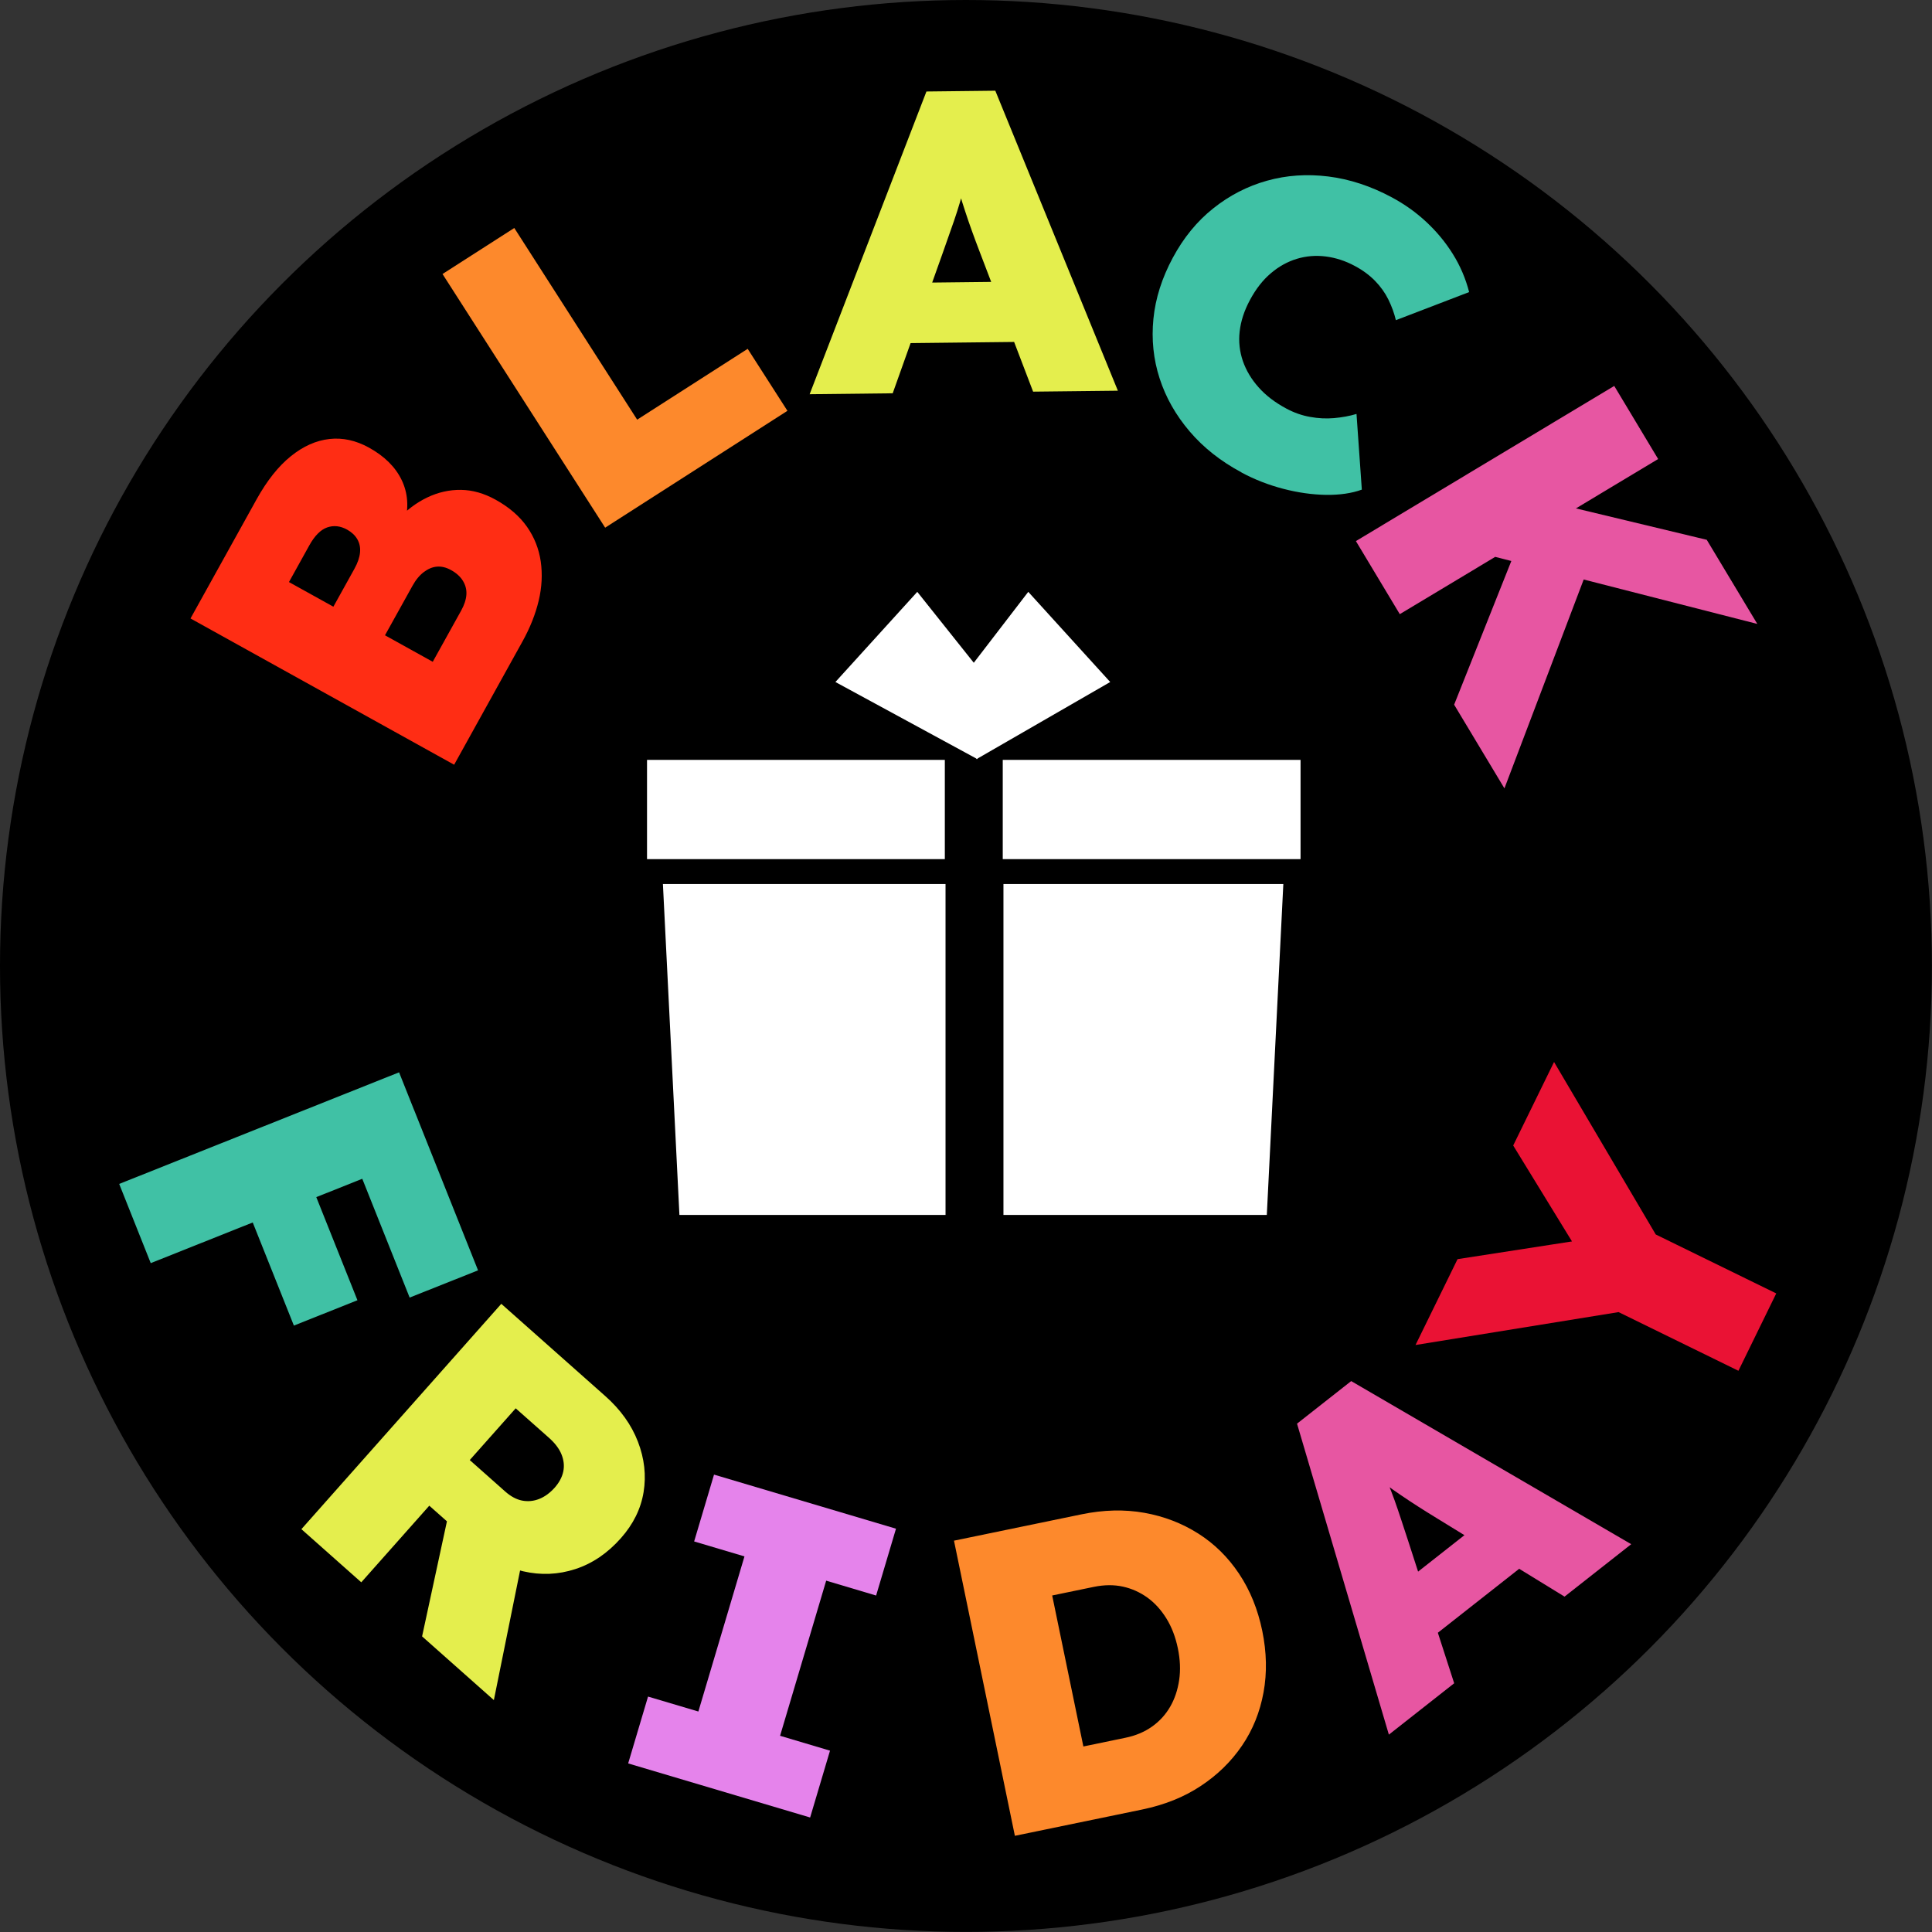
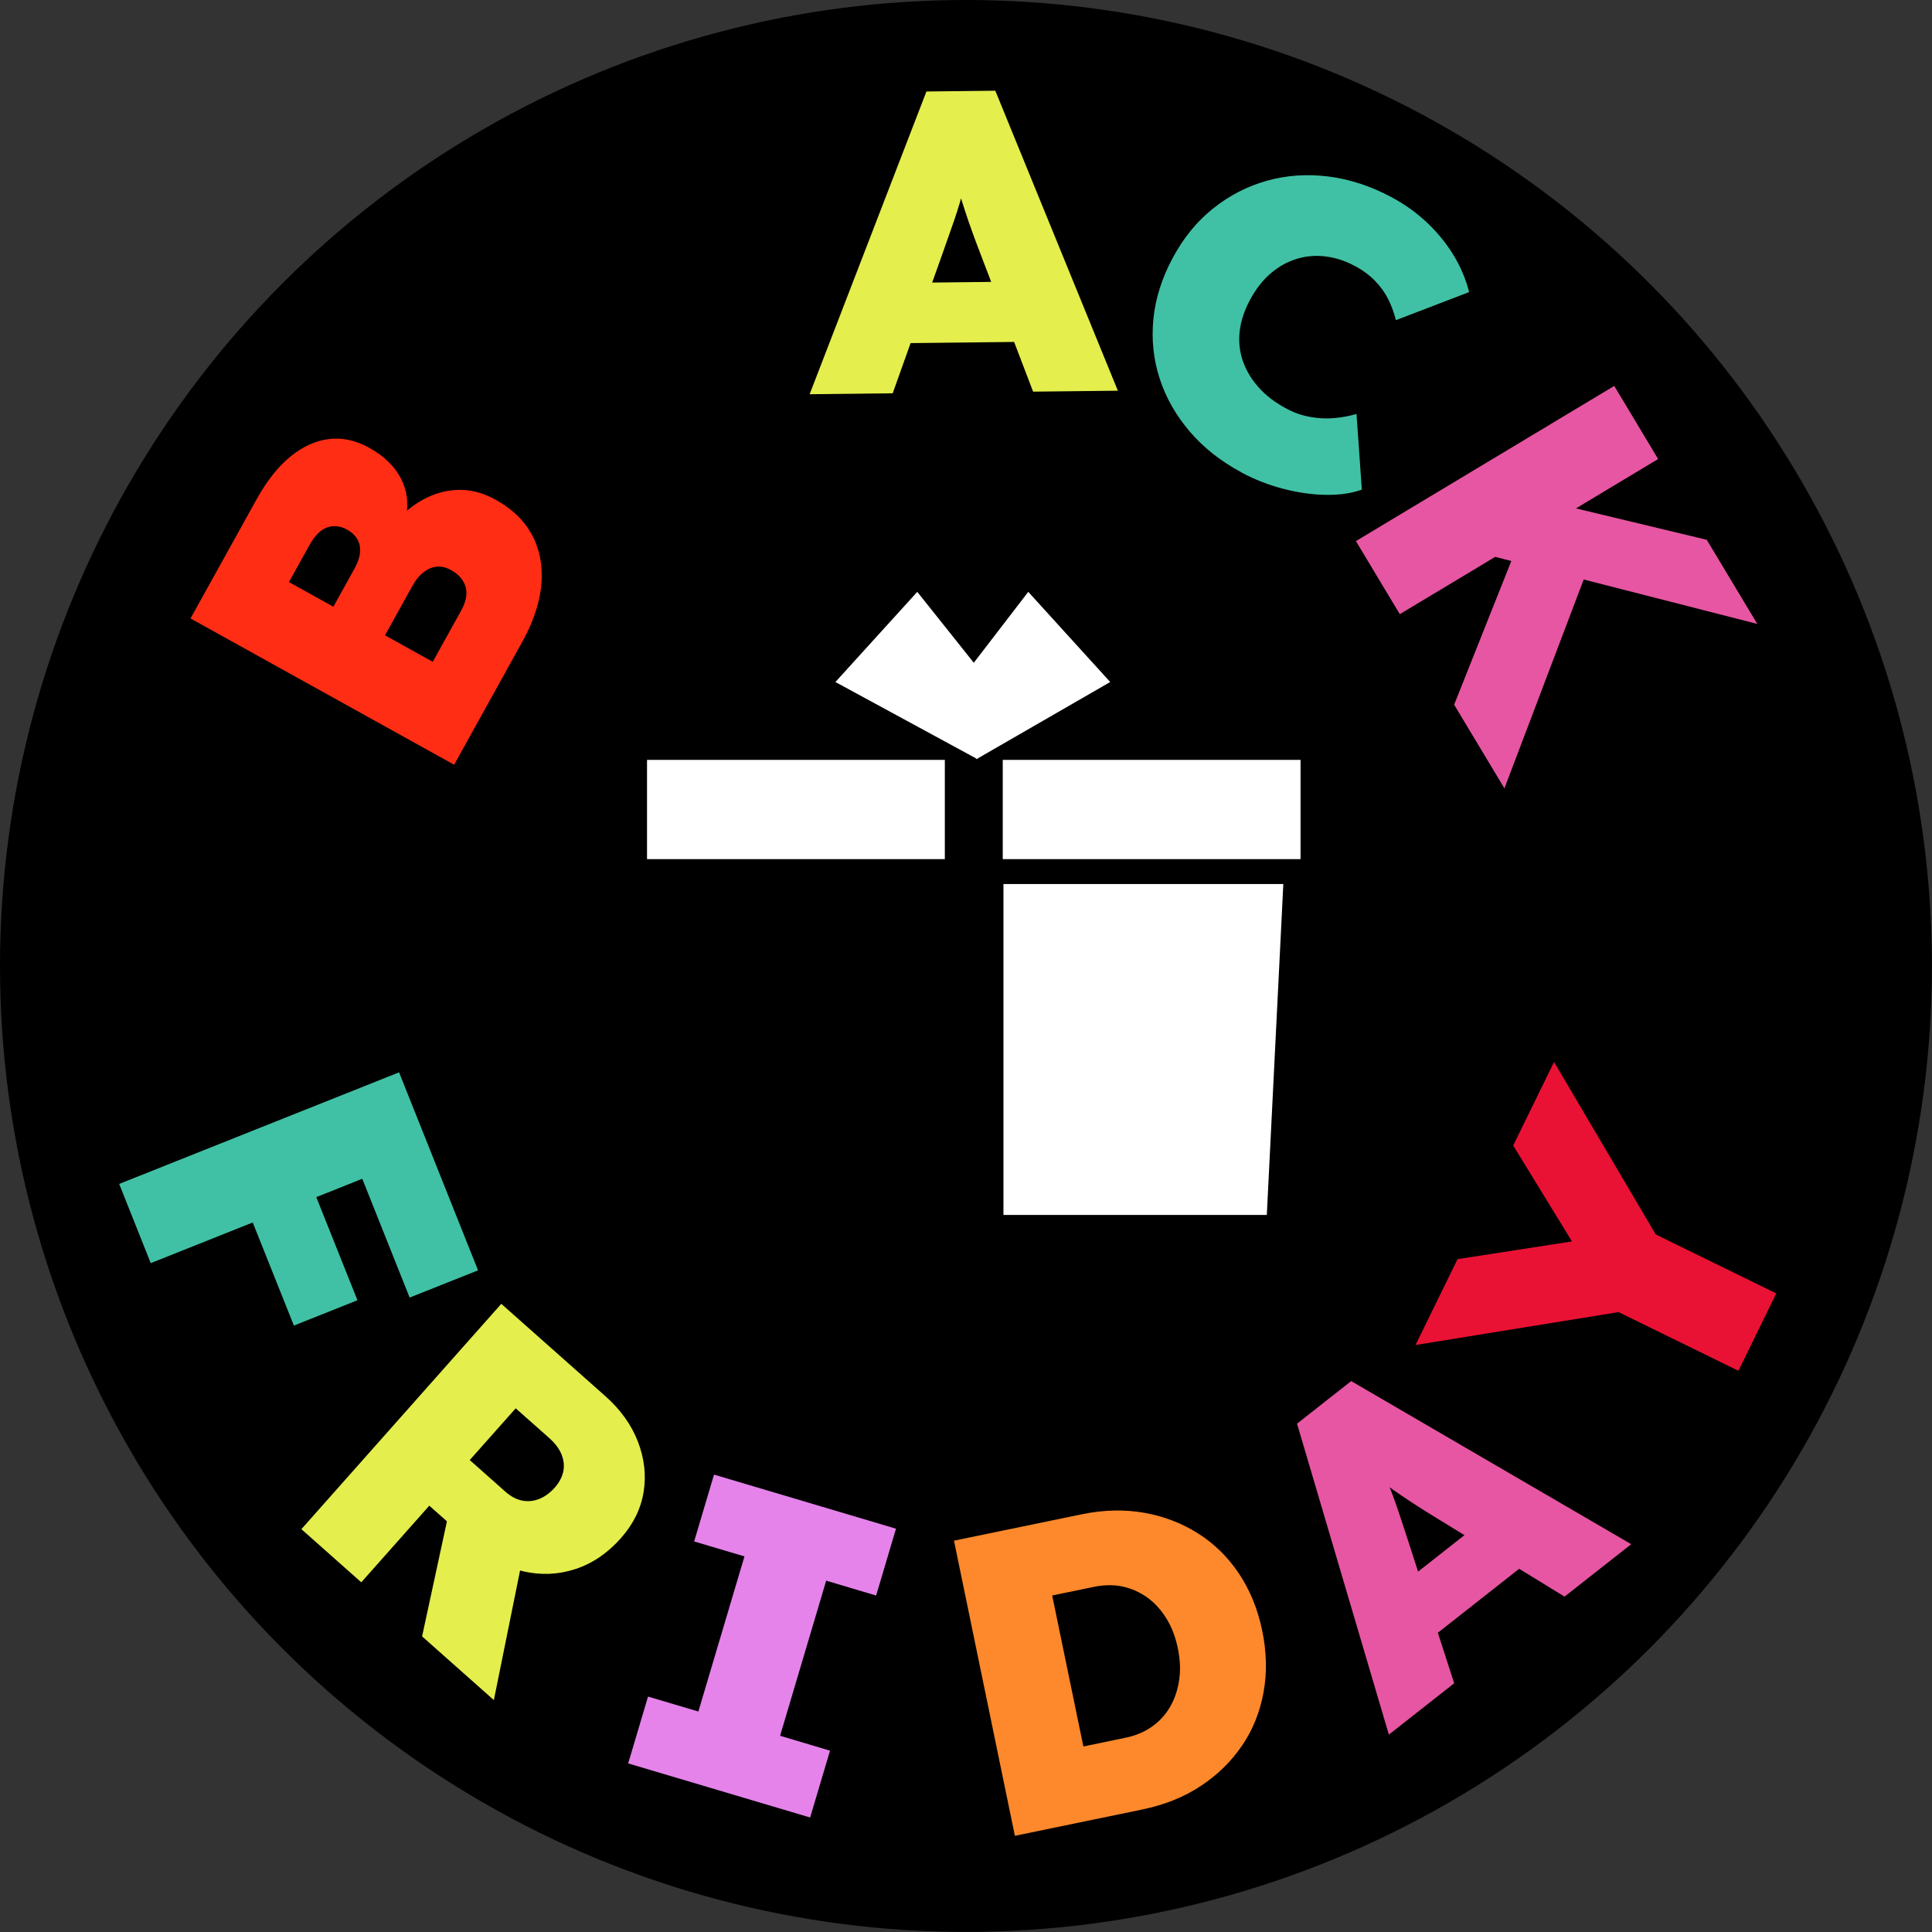
<svg xmlns="http://www.w3.org/2000/svg" id="Layer_1" data-name="Layer 1" viewBox="0 0 246.85 246.85">
  <rect x="0" y="0" width="246.85" height="246.85" fill="#333333" stroke="none" />
  <defs>
    <style>
      .cls-1, .cls-2, .cls-3, .cls-4, .cls-5, .cls-6, .cls-7, .cls-8, .cls-9 {
        stroke-width: 0px;
      }

      .cls-2 {
        fill: #40c1a5;
      }

      .cls-3 {
        fill: #fff;
      }

      .cls-4 {
        fill: #e583eb;
      }

      .cls-5 {
        fill: #e4ee4d;
      }

      .cls-6 {
        fill: #e756a2;
      }

      .cls-7 {
        fill: #ff2d14;
      }

      .cls-8 {
        fill: #fd892c;
      }

      .cls-9 {
        fill: #ea1234;
      }
    </style>
  </defs>
  <circle class="cls-1" cx="123.42" cy="123.42" r="123.42" />
  <g>
    <polygon class="cls-3" points="124.91 96.91 141.85 87.14 131.38 75.62 124.42 84.68 117.2 75.62 106.74 87.14 124.73 96.91 124.78 96.99 124.82 96.97 124.86 96.99 124.91 96.91" />
    <g>
-       <polygon class="cls-3" points="84.7 112.95 86.81 155.23 120.81 155.23 120.81 112.95 84.7 112.95" />
      <polygon class="cls-3" points="128.21 112.95 128.21 155.23 161.86 155.23 163.97 112.95 128.21 112.95" />
    </g>
    <g>
      <rect class="cls-3" x="82.67" y="97.09" width="38.05" height="12.68" />
      <rect class="cls-3" x="128.12" y="97.09" width="38.05" height="12.68" />
    </g>
  </g>
  <g>
    <g>
      <path class="cls-7" d="M58.01,97.7l-33.67-18.68,8.46-15.25c1.32-2.37,2.77-4.2,4.36-5.48,1.59-1.28,3.23-2.01,4.93-2.2,1.7-.19,3.38.18,5.05,1.1,1.99,1.1,3.38,2.48,4.18,4.14.8,1.66.93,3.5.4,5.51l-.99-.36c1.17-1.28,2.46-2.25,3.86-2.92,1.4-.67,2.84-.99,4.31-.97,1.48.02,2.95.44,4.43,1.26,1.73.96,3.06,2.11,4,3.45.94,1.34,1.52,2.81,1.76,4.43.23,1.62.15,3.29-.26,5.01-.41,1.72-1.1,3.47-2.08,5.23l-8.72,15.73ZM42.6,77.51l2.67-4.81c.43-.77.67-1.47.73-2.11.06-.64-.06-1.2-.35-1.7-.29-.5-.73-.9-1.3-1.22-.87-.48-1.71-.57-2.55-.28-.83.29-1.6,1.06-2.29,2.31l-2.59,4.67,5.68,3.15ZM55.29,84.56l3.63-6.54c.41-.74.63-1.42.67-2.05.04-.63-.11-1.21-.44-1.75-.33-.54-.83-1-1.5-1.37-.64-.36-1.25-.5-1.83-.45s-1.14.29-1.68.7c-.54.41-1.03,1-1.45,1.77l-3.5,6.3,6.11,3.39Z" />
-       <path class="cls-8" d="M77.32,67.42l-20.78-32.41,9.17-5.88,15.7,24.49,14.12-9.05,5.08,7.92-23.29,14.93Z" />
      <path class="cls-5" d="M103.45,50.36l14.92-38.67,8.8-.1,15.66,38.33-10.83.12-6.8-17.8c-.38-.99-.72-1.9-1.02-2.74-.3-.84-.59-1.66-.85-2.47-.27-.8-.52-1.63-.77-2.47s-.47-1.76-.66-2.74l1.76-.07c-.21,1.07-.43,2.02-.66,2.87-.23.85-.47,1.65-.72,2.43-.25.77-.52,1.58-.83,2.43-.3.85-.63,1.79-.99,2.82l-6.4,17.95-10.62.12ZM110.86,43.9l3.16-7.74,17.82-.2,3.11,7.67-24.09.27Z" />
      <path class="cls-2" d="M158.61,60.35c-2.65-1.42-4.86-3.17-6.62-5.24-1.76-2.07-3.04-4.32-3.83-6.77-.79-2.44-1.05-4.98-.79-7.6.26-2.62,1.09-5.23,2.48-7.81,1.37-2.55,3.09-4.66,5.17-6.31,2.07-1.65,4.36-2.83,6.86-3.53,2.5-.7,5.11-.88,7.84-.54,2.73.34,5.44,1.23,8.12,2.67,1.62.87,3.08,1.91,4.4,3.14,1.32,1.23,2.45,2.59,3.39,4.1.94,1.5,1.63,3.12,2.08,4.86l-9.36,3.59c-.22-.91-.54-1.79-.96-2.64-.42-.85-.98-1.64-1.69-2.37-.71-.73-1.58-1.38-2.62-1.93-1.19-.64-2.43-1.04-3.69-1.2-1.27-.16-2.5-.06-3.69.3-1.19.36-2.3.97-3.32,1.84-1.03.87-1.92,2.01-2.68,3.43-.73,1.36-1.16,2.69-1.31,4.01-.15,1.32,0,2.58.41,3.78.42,1.2,1.08,2.32,2.01,3.36.92,1.04,2.09,1.93,3.52,2.7,1,.54,2.03.9,3.07,1.08,1.04.19,2.07.24,3.07.15,1-.09,1.95-.26,2.85-.53l.68,9.67c-1.29.47-2.82.69-4.57.67-1.76-.03-3.57-.28-5.45-.77-1.88-.49-3.66-1.18-5.34-2.08Z" />
      <path class="cls-6" d="M173.25,69.13l33-19.82,5.61,9.34-33.01,19.82-5.61-9.34ZM185.8,90.02l8.59-21.58,8.96,2.96-11.13,29.33-6.43-10.7ZM186.69,70.04l5.51-7.28,25.87,6.21,6.46,10.75-37.83-9.68Z" />
    </g>
    <g>
      <path class="cls-2" d="M15.23,151.27l35.76-14.26,4.03,10.12-35.76,14.26-4.03-10.12ZM30.17,150.88l8.12-3.24,7.38,18.49-8.12,3.24-7.38-18.49ZM44.17,145.3l8.74-3.48,8.17,20.49-8.74,3.48-8.17-20.49Z" />
      <path class="cls-5" d="M38.5,195.39l25.55-28.8,13.29,11.79c1.95,1.73,3.34,3.67,4.17,5.83.83,2.16,1.07,4.31.72,6.44-.35,2.14-1.32,4.1-2.9,5.88-1.7,1.92-3.64,3.24-5.82,3.95-2.18.71-4.41.81-6.68.28-2.28-.53-4.39-1.65-6.34-3.38l-5.64-5-8.69,9.79-7.65-6.79ZM53.93,209.08l4.21-19.5,9.26,6.38-4.3,21.26-9.17-8.14ZM60.02,186.55l4.53,4.02c.71.63,1.44,1.02,2.17,1.16.73.14,1.46.07,2.17-.21.71-.28,1.37-.76,1.98-1.44.58-.66.95-1.35,1.1-2.07.15-.72.07-1.45-.23-2.19-.3-.74-.85-1.46-1.65-2.16l-4.2-3.72-5.88,6.62Z" />
      <path class="cls-4" d="M80.26,225.31l2.54-8.54,6.43,1.91,5.89-19.82-6.43-1.91,2.54-8.54,23.25,6.91-2.54,8.54-6.38-1.9-5.89,19.82,6.38,1.9-2.54,8.54-23.25-6.91Z" />
      <path class="cls-8" d="M129.67,234.56l-7.78-37.71,16.27-3.36c2.84-.59,5.52-.65,8.05-.2,2.53.45,4.82,1.34,6.89,2.65,2.07,1.31,3.81,3.03,5.21,5.13,1.41,2.11,2.4,4.54,2.97,7.31.56,2.73.62,5.35.16,7.86-.46,2.51-1.37,4.78-2.75,6.8-1.38,2.03-3.14,3.75-5.28,5.16-2.14,1.42-4.63,2.41-7.47,3l-16.27,3.36ZM138.93,225.57l-2.17-2.08,7-1.45c1.33-.27,2.47-.75,3.44-1.44.96-.68,1.73-1.53,2.31-2.53.58-1,.96-2.14,1.15-3.41.19-1.27.13-2.63-.17-4.07s-.78-2.7-1.46-3.8c-.68-1.1-1.49-1.99-2.43-2.67-.95-.68-1.99-1.15-3.13-1.4s-2.37-.24-3.7.03l-7.16,1.48,1.35-2.69,4.96,24.02Z" />
      <path class="cls-6" d="M177.46,221.65l-11.74-39.75,6.92-5.44,35.78,20.84-8.52,6.7-16.24-9.97c-.9-.55-1.73-1.07-2.48-1.55s-1.48-.96-2.18-1.44c-.7-.47-1.4-.97-2.11-1.49-.71-.51-1.44-1.1-2.2-1.77l1.35-1.13c.48.97.89,1.86,1.23,2.67.33.81.64,1.6.91,2.36s.55,1.57.83,2.43c.28.86.59,1.8.93,2.83l5.86,18.13-8.34,6.56ZM179.4,212.01l-2.21-8.06,14.01-11.02,7.14,4.18-18.93,14.89Z" />
      <path class="cls-9" d="M222.11,175.14l-17.24-8.44,2.59.84-26.6,4.31,5.37-10.97,20.54-3.18-2.98,5.71-10.45-17.05,5.22-10.67,13.75,23.32-3-2.38,17.64,8.63-4.83,9.88Z" />
    </g>
  </g>
</svg>